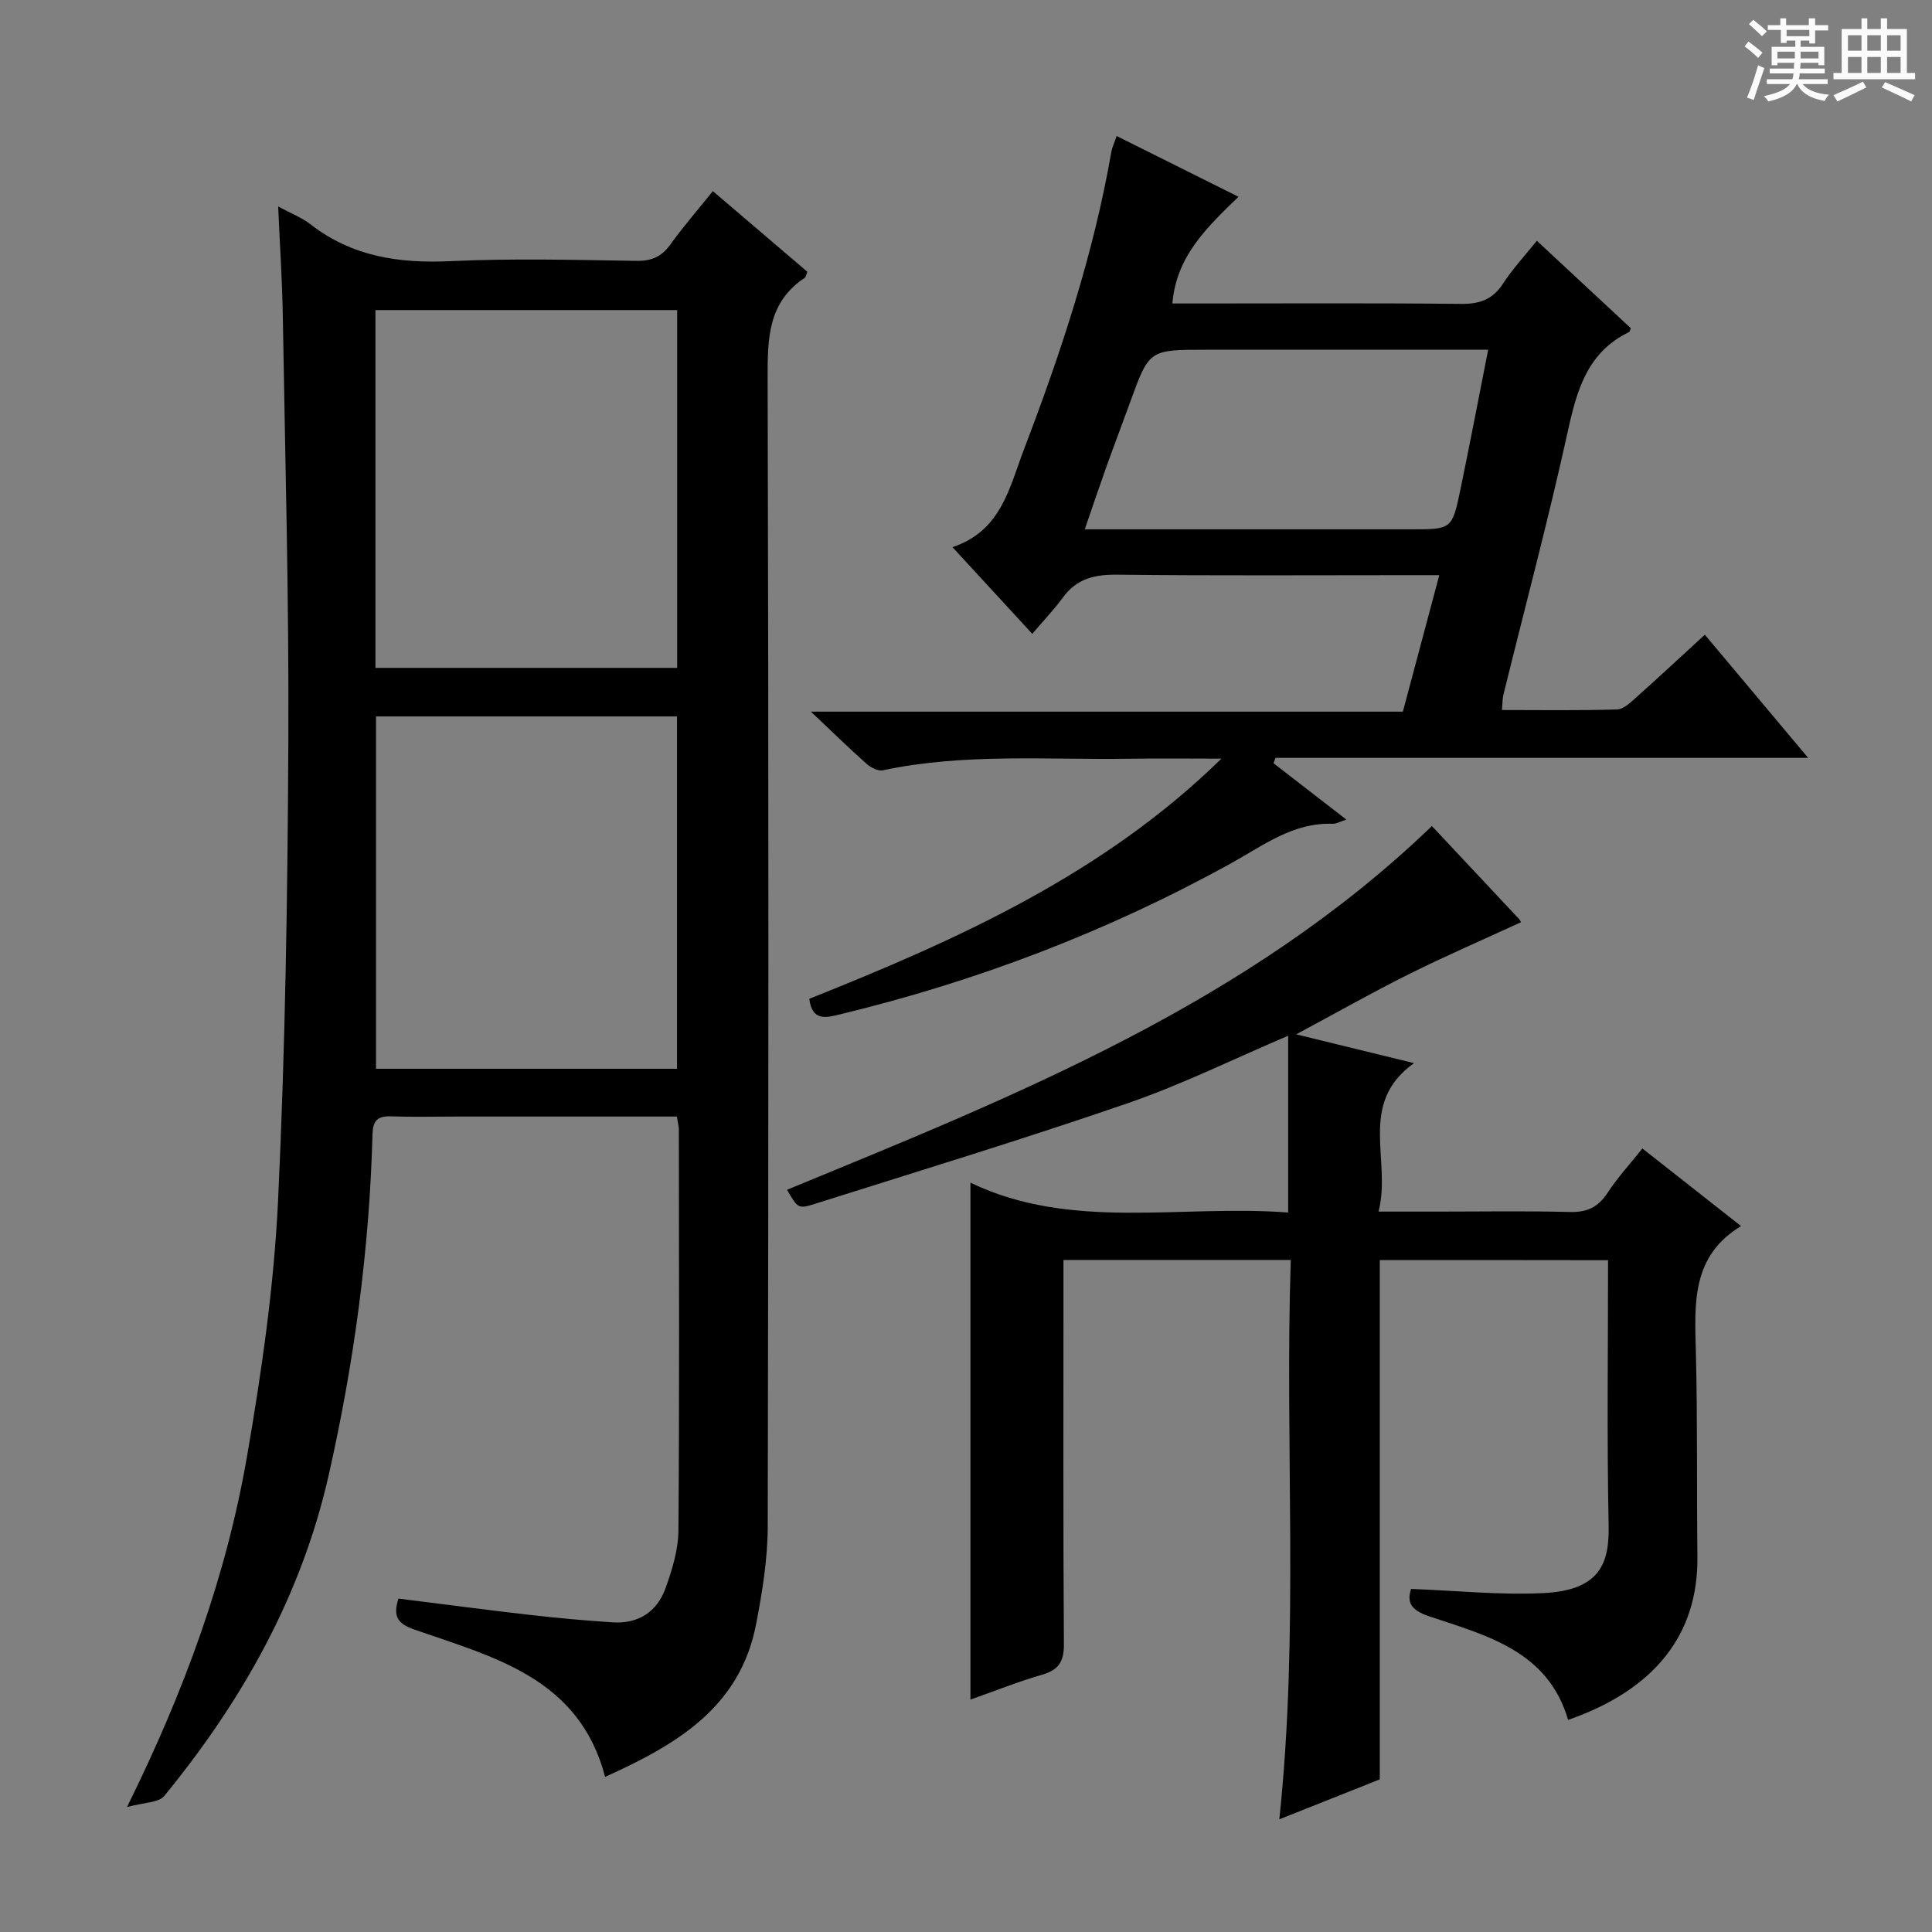
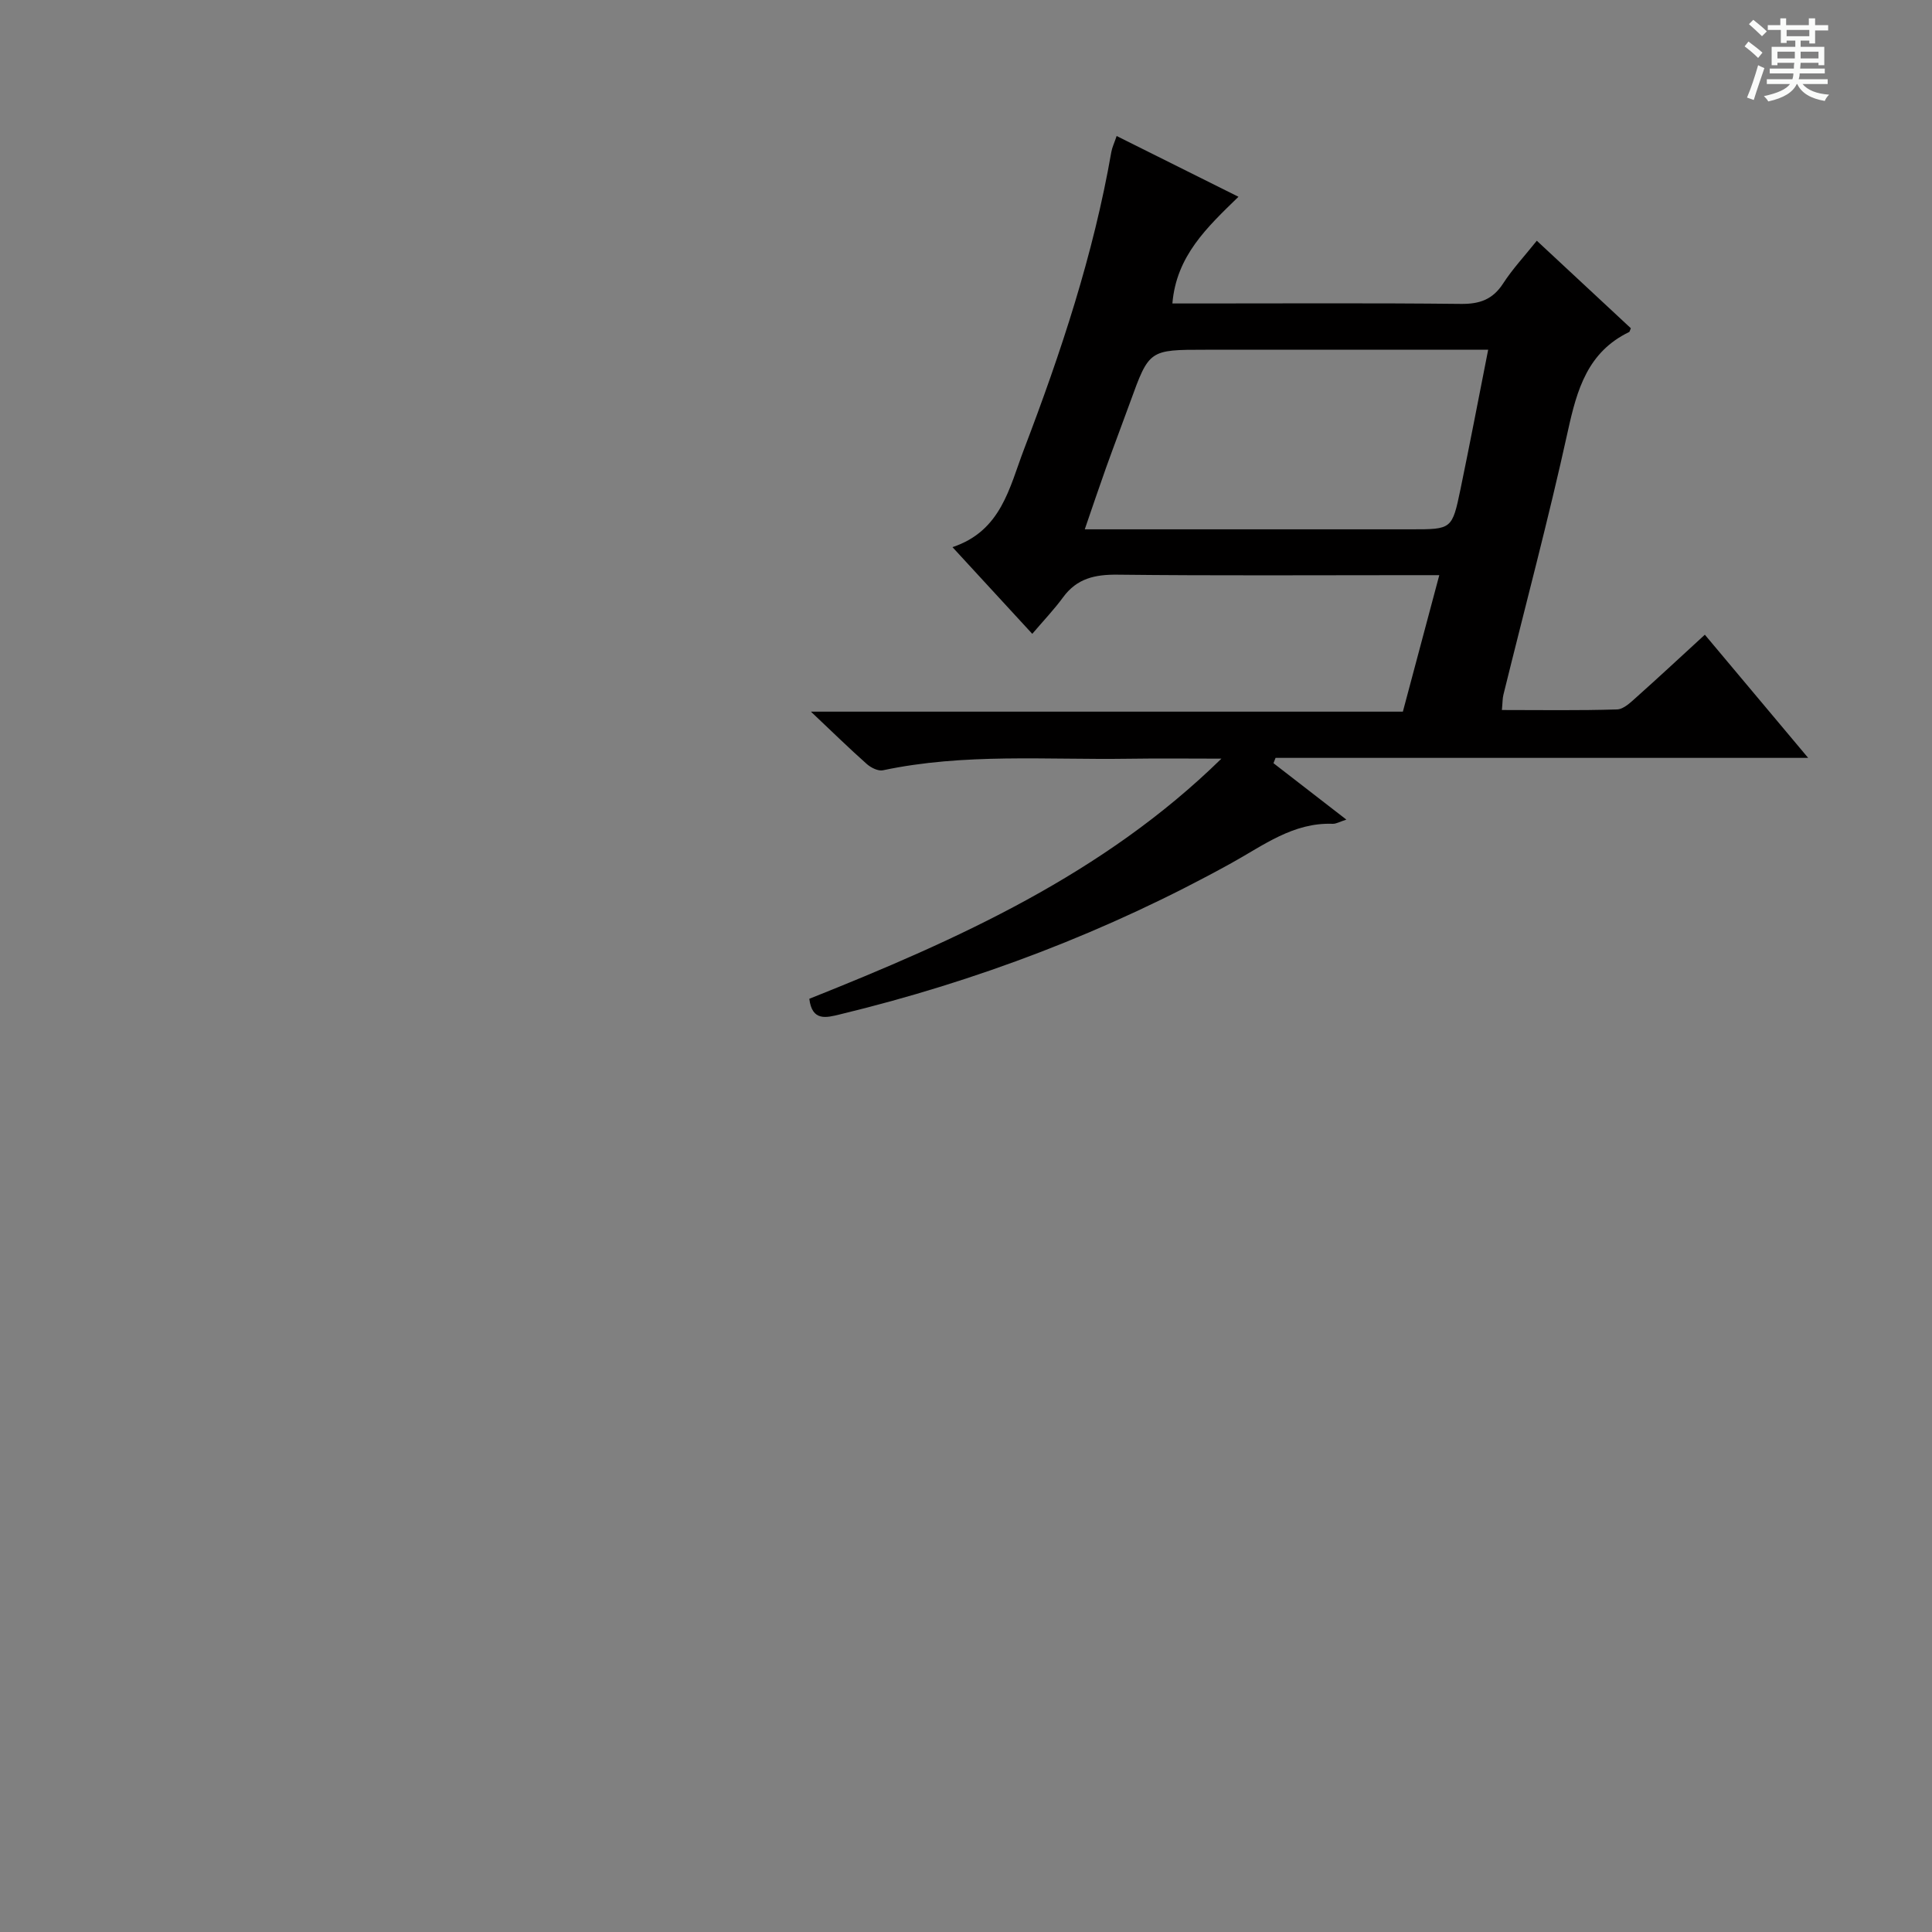
<svg xmlns="http://www.w3.org/2000/svg" enable-background="new 0 0 400 400" viewBox="0 0 400 400">
  <rect x="0" y="0" width="400" height="400" fill="#808080" stroke="none" />
  <path d="m361.2 9.6.8-1c.9.7 1.9 1.4 2.9 2.3l-.9 1.1c-1-1-2-1.8-2.8-2.4zm.5 10.6c.9-2.1 1.6-4.3 2.3-6.7.4.2.8.4 1.3.6-.7 2.1-1.5 4.3-2.2 6.6zm.4-15.2.9-.9c1 .8 2 1.6 2.8 2.4l-1 1c-.9-.9-1.8-1.7-2.7-2.5zm12.5-1.2h1.2v1.4h2.7v1.1h-2.7v2.7h-1.2v-.6h-1.8v1.3h4.9v3.8h-1.2v-.5h-3.7c0 .4-.1.9-.1 1.2h5.1v1h-5.2c0 .5-.1.9-.2 1.2h6v1h-5.2c1.1 1.3 2.9 2 5.5 2.2-.4.4-.7.8-.9 1.3-2.9-.5-4.8-1.6-5.7-3.5h-.1c-.8 1.7-2.7 2.9-5.9 3.6-.2-.4-.6-.8-.9-1.1 2.8-.6 4.6-1.4 5.4-2.5h-4.8v-1h5.3c.1-.3.2-.7.2-1.2h-4.9v-1h5c0-.4 0-.8.1-1.2h-3.5v.5h-1.2v-3.8h4.9v-1.3h-1.8v.5h-1.2v-2.7h-2.7v-1h2.6v-1.4h1.2v1.4h4.7v-1.4zm-6.6 8.3h3.6c0-.4 0-.9 0-1.4h-3.6zm1.9-4.6h4.7v-1.3h-4.7zm6.6 3.2h-3.7v1.4h3.7z" fill="#fafbfa" />
-   <path d="m385.3 3.8h1.3v2.2h2.8v-2.2h1.3v2.2h4.1v9.1h1.7v1.3h-16.9v-1.3h1.7v-9.1h4.1v-2.2zm.4 13.1.7 1.2c-1.8.9-3.8 1.9-6 2.9-.2-.4-.5-.8-.8-1.3 2.3-1 4.3-1.9 6.1-2.8zm-3.1-6.4h2.8v-3.2h-2.8zm0 4.6h2.8v-3.3h-2.8zm4-4.6h2.8v-3.2h-2.8zm0 4.6h2.8v-3.3h-2.8zm3.7 1.9c2.1.9 4.1 1.8 6.1 2.7l-.7 1.3c-2.2-1.1-4.2-2-6.1-2.9zm3.2-9.7h-2.8v3.2h2.8zm-2.8 7.8h2.8v-3.3h-2.8z" fill="#fafbfa" />
  <g fill="#010000">
-     <path d="m140.14 231.17c-15.45 0-30.59 0-45.73 0-4.5 0-9 .12-13.5-.04-2.83-.1-3.72.98-3.79 3.76-.63 23.81-3.82 47.32-9.07 70.53-5.66 25.02-17.93 46.74-34.03 66.4-1.18 1.44-4.24 1.34-7.73 2.32 12.01-24.3 20.58-47.88 24.87-72.72 3.02-17.48 5.57-35.17 6.41-52.86 1.51-31.74 1.98-63.55 2.13-95.33.14-29.3-.67-58.6-1.15-87.89-.12-7.28-.61-14.56-.96-22.59 2.68 1.45 4.87 2.28 6.64 3.65 8.62 6.72 18.37 8.17 29.04 7.67 12.8-.6 25.66-.26 38.48-.06 3.2.05 5.26-.89 7.09-3.45 2.61-3.64 5.57-7.03 8.75-10.99 6.65 5.68 13.15 11.23 19.57 16.7-.28.66-.32 1.1-.55 1.25-7.55 5.01-7.7 12.41-7.68 20.55.22 79.31.19 158.63.02 237.94-.01 6.75-1.12 13.57-2.4 20.22-3.33 17.34-16.59 25.03-31.27 31.65-5.39-20.56-23.1-24.76-39.46-30.49-3.53-1.24-4.5-2.72-3.33-6.42 9.15 1.14 18.3 2.36 27.48 3.41 5.61.64 11.24 1.14 16.88 1.51 5.28.35 9.16-2.17 10.92-7.02 1.4-3.84 2.66-8 2.69-12.03.22-27.66.11-55.32.09-82.98 0-.63-.19-1.27-.41-2.69zm.06-92.89c0-24.97 0-49.49 0-74.08-20.98 0-41.58 0-62.47 0v74.08zm-62.35 10.05v72.95h62.32c0-24.48 0-48.64 0-72.95-20.87 0-41.31 0-62.32 0z" />
-     <path d="m285.67 260.88v107.52c-6.63 2.64-13.36 5.31-20.8 8.27 4.13-38.93 1.1-77.17 2.37-115.81-15.83 0-31.17 0-47.06 0v5.55c0 24.66-.08 49.32.09 73.98.03 3.64-1.1 5.36-4.54 6.35-4.91 1.42-9.67 3.33-14.81 5.14 0-35.82 0-71.18 0-107.02 20.88 10.04 43.43 4.48 65.78 6.18 0-12.55 0-24.43 0-36.6-11.17 4.75-21.92 10.07-33.16 13.95-21.48 7.41-43.24 14.03-64.91 20.88-3.4 1.08-3.48.84-5.69-2.94 47.55-19.57 95.39-38.61 133.52-75.31 6.02 6.41 12.03 12.81 18.02 19.22.32.34.47.84.4.71-7.78 3.58-15.59 6.96-23.2 10.75-7.53 3.75-14.86 7.91-23.32 12.45 8.59 2.1 16.05 3.92 24.39 5.96-11.77 8.44-4.58 20.04-7.34 30.74h12.1c9.16 0 18.33-.16 27.49.08 3.57.1 5.88-.99 7.83-3.97 2.07-3.17 4.67-5.99 7.21-9.18 6.78 5.33 13.28 10.45 20.43 16.07-10.3 6.2-9.62 16.04-9.36 25.98.36 14.15.16 28.32.32 42.48.19 16.04-8.8 27.52-26.77 33.78-4.18-14.33-16.93-17.48-28.77-21.45-3.96-1.33-4.59-3-3.74-5.67 9.37.35 18.45 1.31 27.46.86 11.75-.59 13.6-6.31 13.44-14-.37-18.14-.12-36.3-.12-54.92-15.6-.03-30.96-.03-47.26-.03z" />
    <path d="m252.88 157.07c-6.43 0-12.86-.08-19.29.02-16.95.25-33.98-1.18-50.79 2.39-.99.21-2.48-.54-3.33-1.29-3.61-3.2-7.06-6.58-11.58-10.85h122.56c2.5-9.37 4.91-18.41 7.54-28.26-2.18 0-3.91 0-5.64 0-20.33 0-40.66.13-60.99-.1-4.67-.05-8.39.77-11.25 4.67-1.85 2.53-4.04 4.82-6.39 7.58-5.83-6.33-10.85-11.79-16.52-17.95 10.13-3.37 11.78-12.34 14.81-20.26 7.65-20.04 14.39-40.36 18.08-61.56.17-.96.62-1.87 1.1-3.3 8.35 4.16 16.46 8.21 25.22 12.58-6.47 6.3-12.86 12.22-13.68 22.09h5.27c18.16 0 36.33-.11 54.49.09 3.87.04 6.56-.91 8.71-4.22 1.96-3.03 4.46-5.7 6.98-8.86 6.76 6.29 13.16 12.25 19.47 18.12-.22.51-.25.73-.35.78-8.58 4.14-10.8 11.89-12.68 20.46-4.02 18.3-8.87 36.42-13.35 54.62-.2.79-.17 1.64-.32 3.18 8.05 0 15.95.13 23.84-.12 1.39-.04 2.86-1.5 4.06-2.57 4.59-4.09 9.09-8.29 14.12-12.9 7.01 8.35 13.88 16.55 21.39 25.5-37.31 0-73.79 0-110.27 0-.14.37-.29.73-.43 1.1 4.87 3.77 9.74 7.53 15.09 11.68-1.37.44-2.1.89-2.82.87-8.19-.31-14.35 4.47-20.99 8.14-25.59 14.15-52.68 24.47-81.09 31.33-2.73.66-5.72 1.5-6.29-3.24 30.74-12.27 60.9-25.8 85.32-49.72zm55.23-84.66c-2.44 0-4.23 0-6.02 0-17.49 0-34.97 0-52.46 0-11.71 0-11.71 0-15.65 10.87-1.64 4.52-3.36 9.02-4.98 13.55-1.43 4-2.78 8.02-4.41 12.76h6.13 61.45c8.41 0 8.48.02 10.22-8.36 1.94-9.38 3.74-18.78 5.72-28.82z" />
  </g>
</svg>